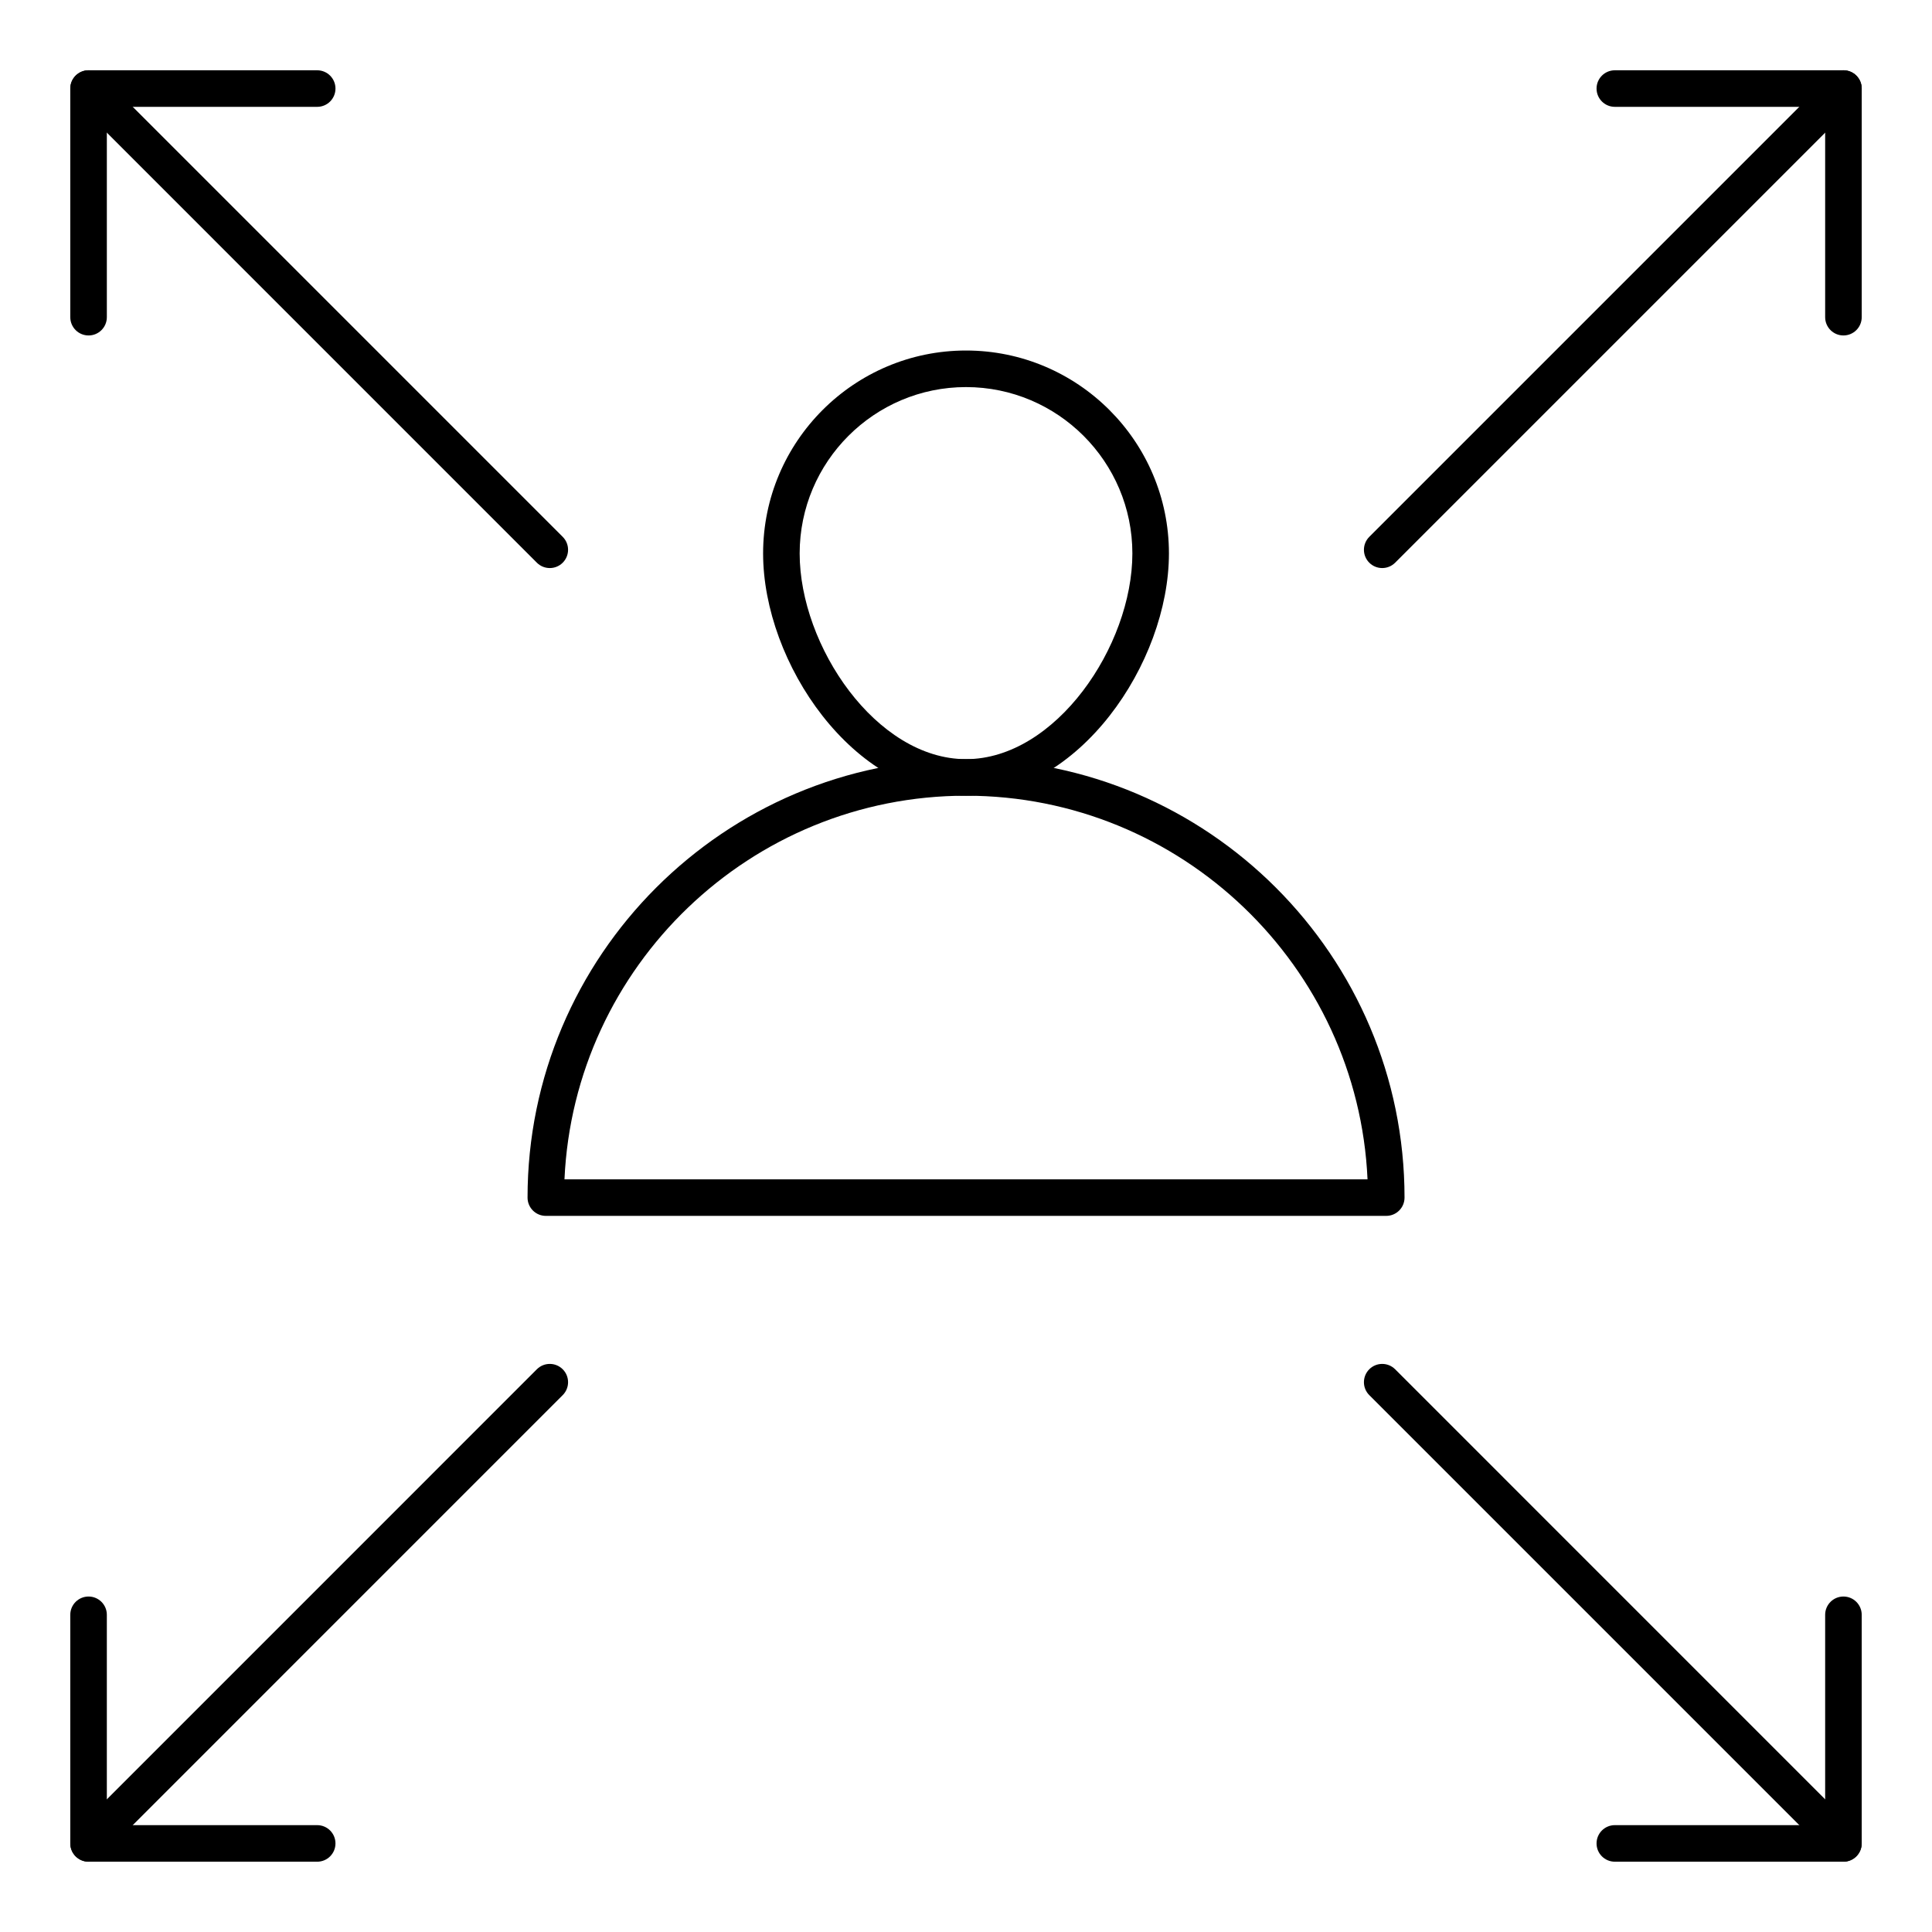
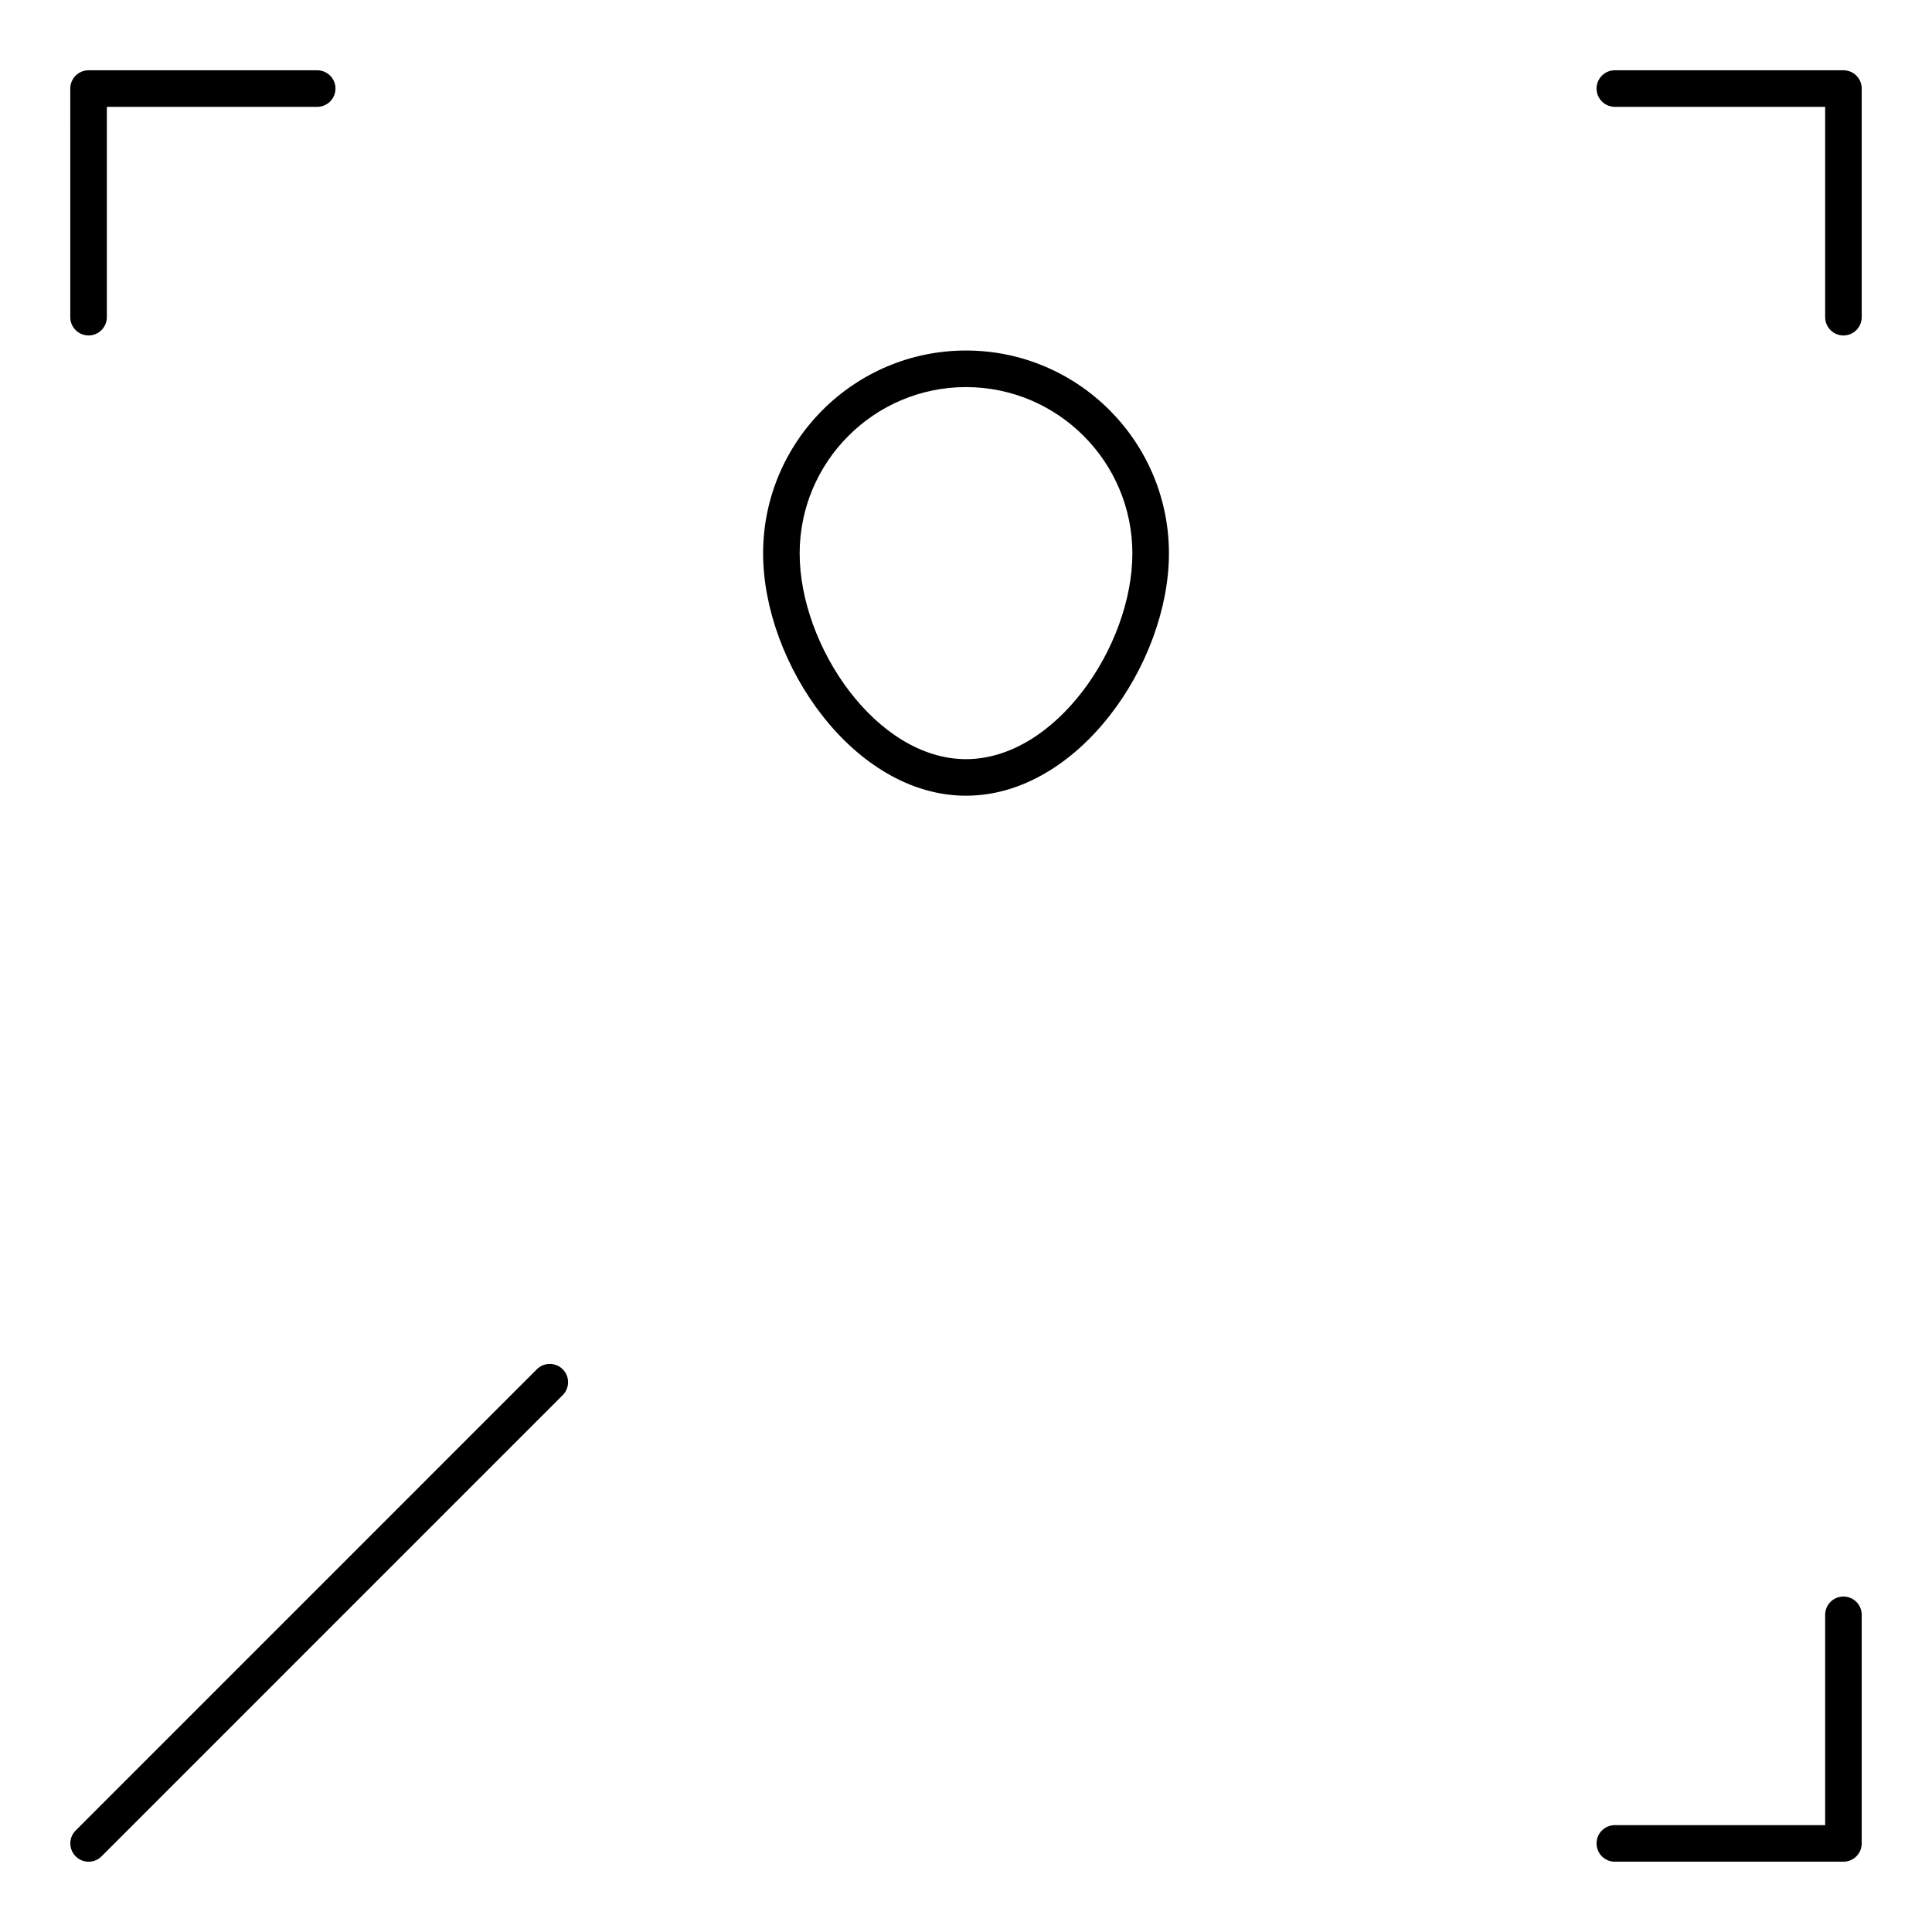
<svg xmlns="http://www.w3.org/2000/svg" fill="#000000" width="800px" height="800px" version="1.1" viewBox="144 144 512 512">
  <g>
-     <path d="m511.36 466.22h-222.71c-2.676 0-4.844-2.168-4.844-4.844 0-64.074 52.125-116.2 116.2-116.2s116.21 52.125 116.21 116.2c0 2.68-2.168 4.844-4.848 4.844zm-217.77-9.688h212.82c-2.547-56.488-49.305-101.66-106.41-101.66-57.113 0-103.86 45.176-106.41 101.66z" />
    <path d="m400 354.87c-29.785 0-53.77-35.125-53.77-64.207 0-29.652 24.117-53.773 53.77-53.773s53.781 24.121 53.781 53.773c-0.004 29.082-23.988 64.207-53.781 64.207zm0-108.29c-24.309 0-44.082 19.773-44.082 44.086 0 24.539 20.344 54.516 44.082 54.516 23.75 0 44.09-29.98 44.09-54.516 0-24.312-19.773-44.086-44.09-44.086z" />
-     <path d="m228.06 637.37h-60.59c-2.676 0-4.844-2.168-4.844-4.844v-60.586c0-2.676 2.168-4.844 4.844-4.844 2.676 0 4.844 2.168 4.844 4.844v55.742h55.746c2.676 0 4.844 2.168 4.844 4.844 0 2.676-2.164 4.844-4.844 4.844z" />
    <path d="m167.48 637.37c-1.238 0-2.481-0.473-3.426-1.418-1.891-1.891-1.891-4.957 0-6.852l122.22-122.23c1.891-1.891 4.957-1.891 6.852 0 1.891 1.891 1.891 4.957 0 6.852l-122.22 122.23c-0.945 0.949-2.188 1.422-3.426 1.422z" />
    <path d="m632.53 232.9c-2.676 0-4.844-2.168-4.844-4.844v-55.742h-55.738c-2.676 0-4.844-2.168-4.844-4.844 0-2.676 2.168-4.844 4.844-4.844l60.582-0.004c2.676 0 4.844 2.168 4.844 4.844v60.586c0 2.68-2.168 4.848-4.844 4.848z" />
-     <path d="m510.3 294.54c-1.238 0-2.481-0.473-3.426-1.418-1.891-1.891-1.891-4.957 0-6.852l122.23-122.23c1.891-1.891 4.957-1.891 6.852 0 1.891 1.891 1.891 4.957 0 6.852l-122.23 122.23c-0.945 0.945-2.188 1.418-3.426 1.418z" />
    <path d="m632.53 637.37h-60.582c-2.676 0-4.844-2.168-4.844-4.844 0-2.676 2.168-4.844 4.844-4.844h55.738v-55.742c0-2.676 2.168-4.844 4.844-4.844 2.676 0 4.844 2.168 4.844 4.844v60.586c0 2.676-2.168 4.844-4.844 4.844z" />
-     <path d="m632.53 637.37c-1.238 0-2.481-0.473-3.426-1.418l-122.23-122.23c-1.891-1.891-1.891-4.957 0-6.852 1.891-1.891 4.957-1.891 6.852 0l122.22 122.23c1.891 1.891 1.891 4.957 0 6.852-0.945 0.945-2.184 1.418-3.422 1.418z" />
    <path d="m167.47 232.9c-2.676 0-4.844-2.168-4.844-4.844l-0.004-60.586c0-2.676 2.168-4.844 4.844-4.844h60.594c2.676 0 4.844 2.168 4.844 4.844 0 2.676-2.168 4.844-4.844 4.844h-55.746v55.742c0 2.676-2.168 4.844-4.844 4.844z" />
-     <path d="m289.7 294.54c-1.238 0-2.481-0.473-3.426-1.418l-122.22-122.23c-1.891-1.891-1.891-4.957 0-6.852 1.891-1.891 4.957-1.891 6.852 0l122.22 122.23c1.891 1.891 1.891 4.957 0 6.852-0.945 0.945-2.184 1.418-3.426 1.418z" />
  </g>
</svg>